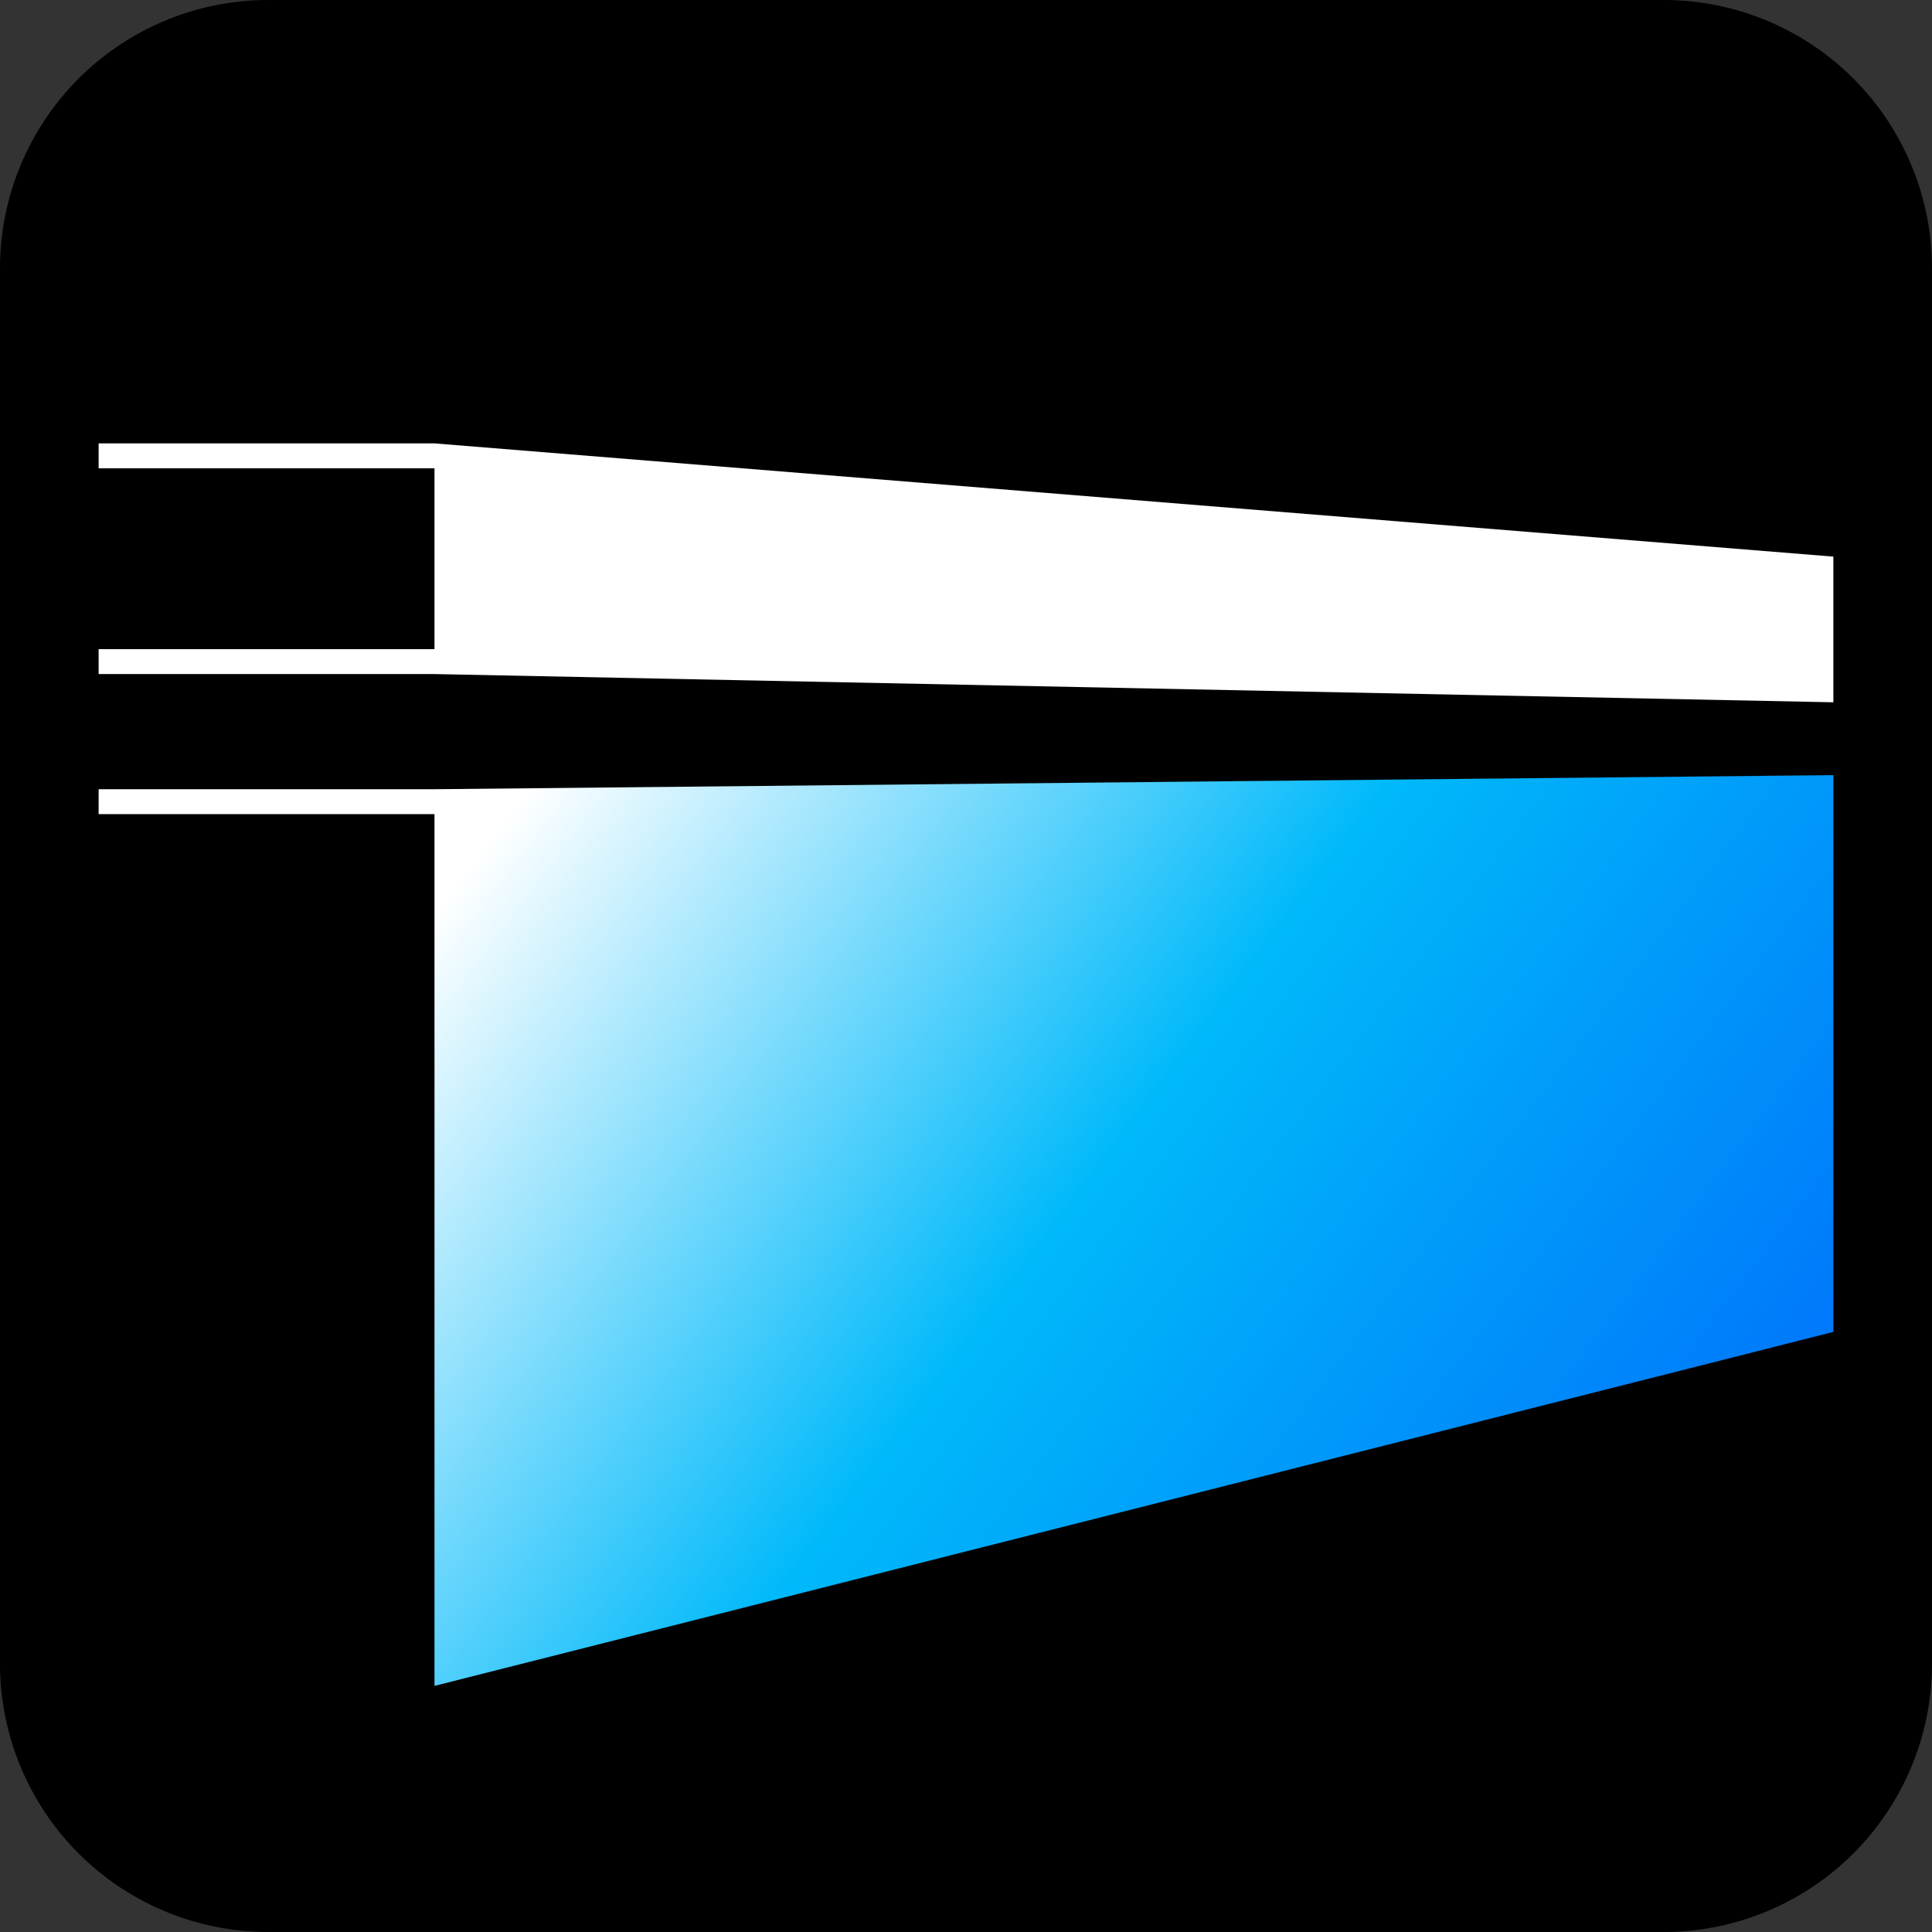
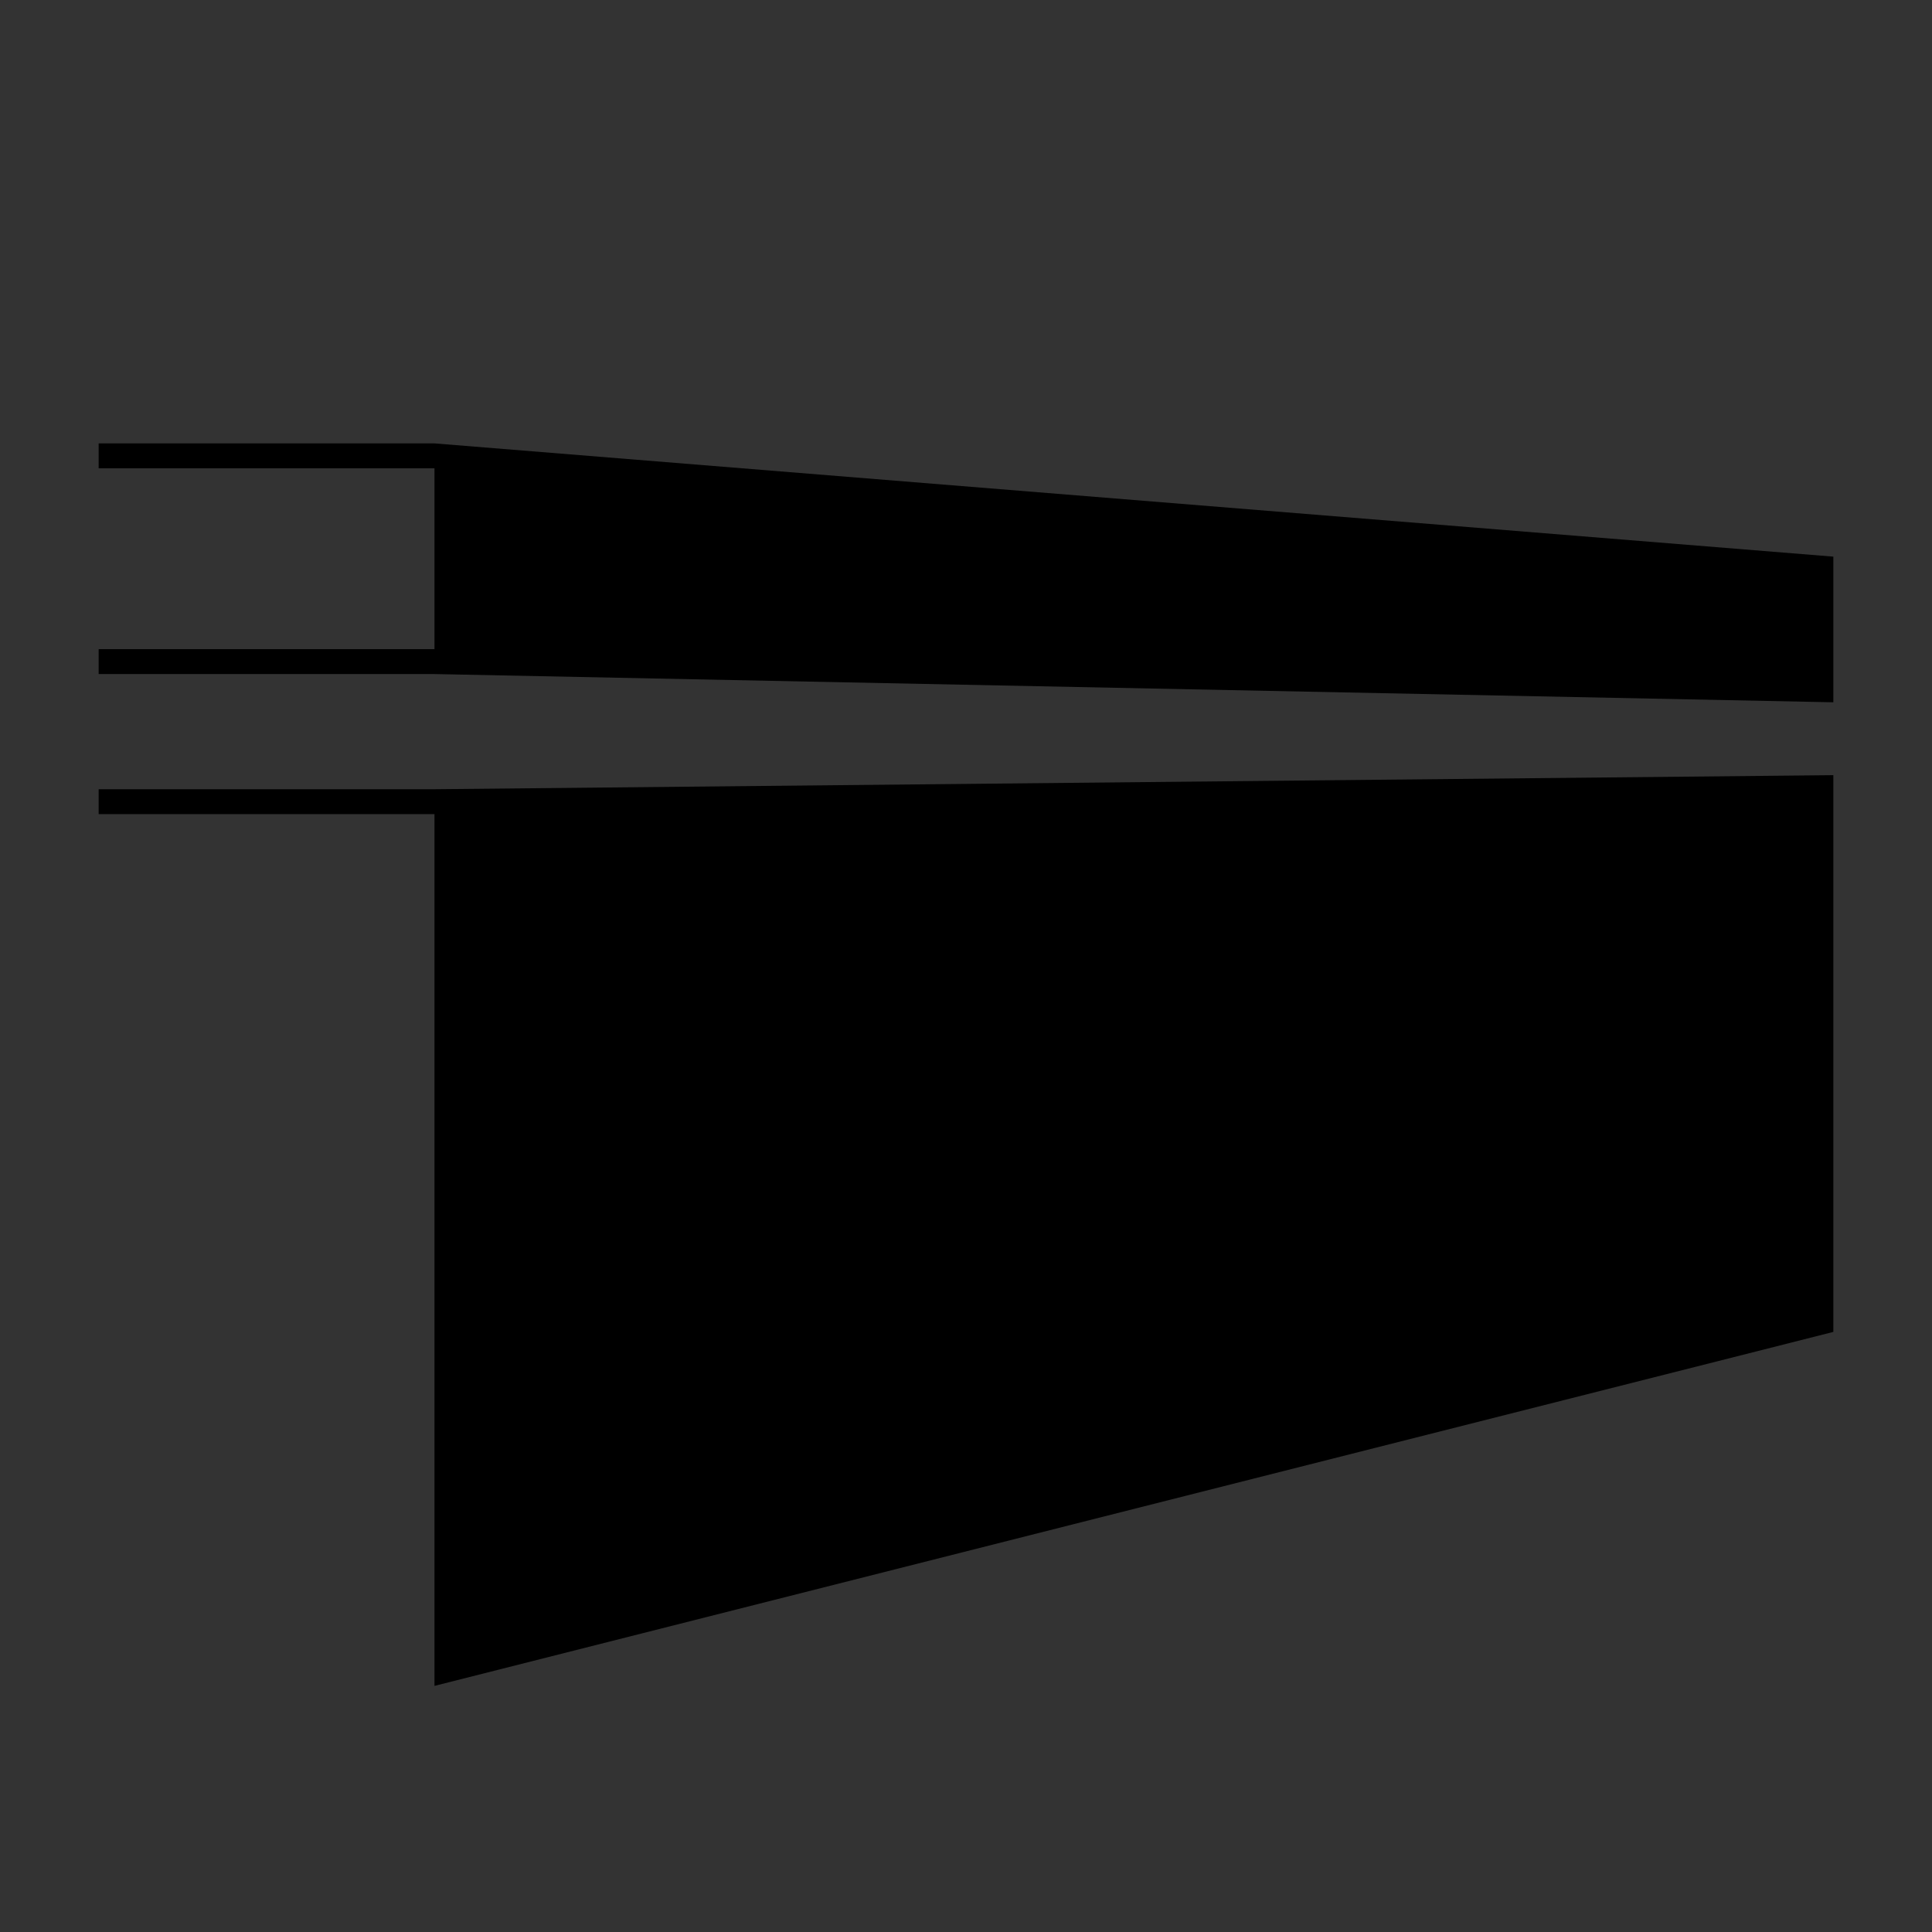
<svg xmlns="http://www.w3.org/2000/svg" viewBox="0 0 180 180">
  <rect x="0" y="0" width="180" height="180" fill="#333333" stroke="none" />
  <defs>
    <style> .a { fill: #fff; } .b { fill: url(#a); } </style>
    <linearGradient id="a" x1="151.75" y1="149.39" x2="24.37" y2="53.4" gradientUnits="userSpaceOnUse">
      <stop offset="0" stop-color="#0078fa" />
      <stop offset="0.4" stop-color="#00b9fa" />
      <stop offset="0.8" stop-color="#fff" />
    </linearGradient>
  </defs>
  <g>
-     <path d="M155.05,0H25A25,25,0,0,0,0,25v130.1A25,25,0,0,0,25,180h130.1A25,25,0,0,0,180,155.05V25A25,25,0,0,0,155.05,0Zm15.76,124.09-7.14,1.81L40.47,157.07V75.85H9.19V73.54H40.47l130.34-1.33Zm0-58.66L40.47,62.8H9.19V60.48H40.47V43.63H9.19V41.31H40.47L170.81,51.86Z" />
    <polygon points="170.81 51.86 170.81 65.43 40.48 62.8 9.19 62.8 9.19 60.48 40.48 60.48 40.48 43.63 40.38 43.63 9.19 43.63 9.19 41.31 40.48 41.31 170.81 51.86" />
    <polygon points="170.81 72.22 170.81 124.09 163.67 125.9 40.48 157.07 40.48 75.85 9.19 75.85 9.19 73.53 40.48 73.53 170.81 72.22" />
-     <polygon points="170.81 51.86 170.81 65.43 40.48 62.8 9.19 62.8 9.19 60.48 40.48 60.48 40.48 43.63 40.38 43.63 9.19 43.63 9.19 41.31 40.48 41.31 170.81 51.86" />
-     <polygon points="170.81 72.22 170.81 124.09 163.67 125.9 40.48 157.07 40.48 75.85 9.19 75.85 9.19 73.53 40.48 73.53 170.81 72.22" />
-     <polygon class="a" points="40.48 41.31 9.19 41.31 9.19 43.63 40.38 43.63 40.48 43.63 40.48 60.48 9.19 60.48 9.19 62.8 40.48 62.8 170.81 65.43 170.81 51.86 40.48 41.31" />
-     <polygon class="b" points="40.48 73.53 9.19 73.53 9.19 75.85 40.48 75.85 40.48 157.07 163.67 125.9 170.81 124.09 170.81 72.22 40.48 73.53" />
  </g>
</svg>